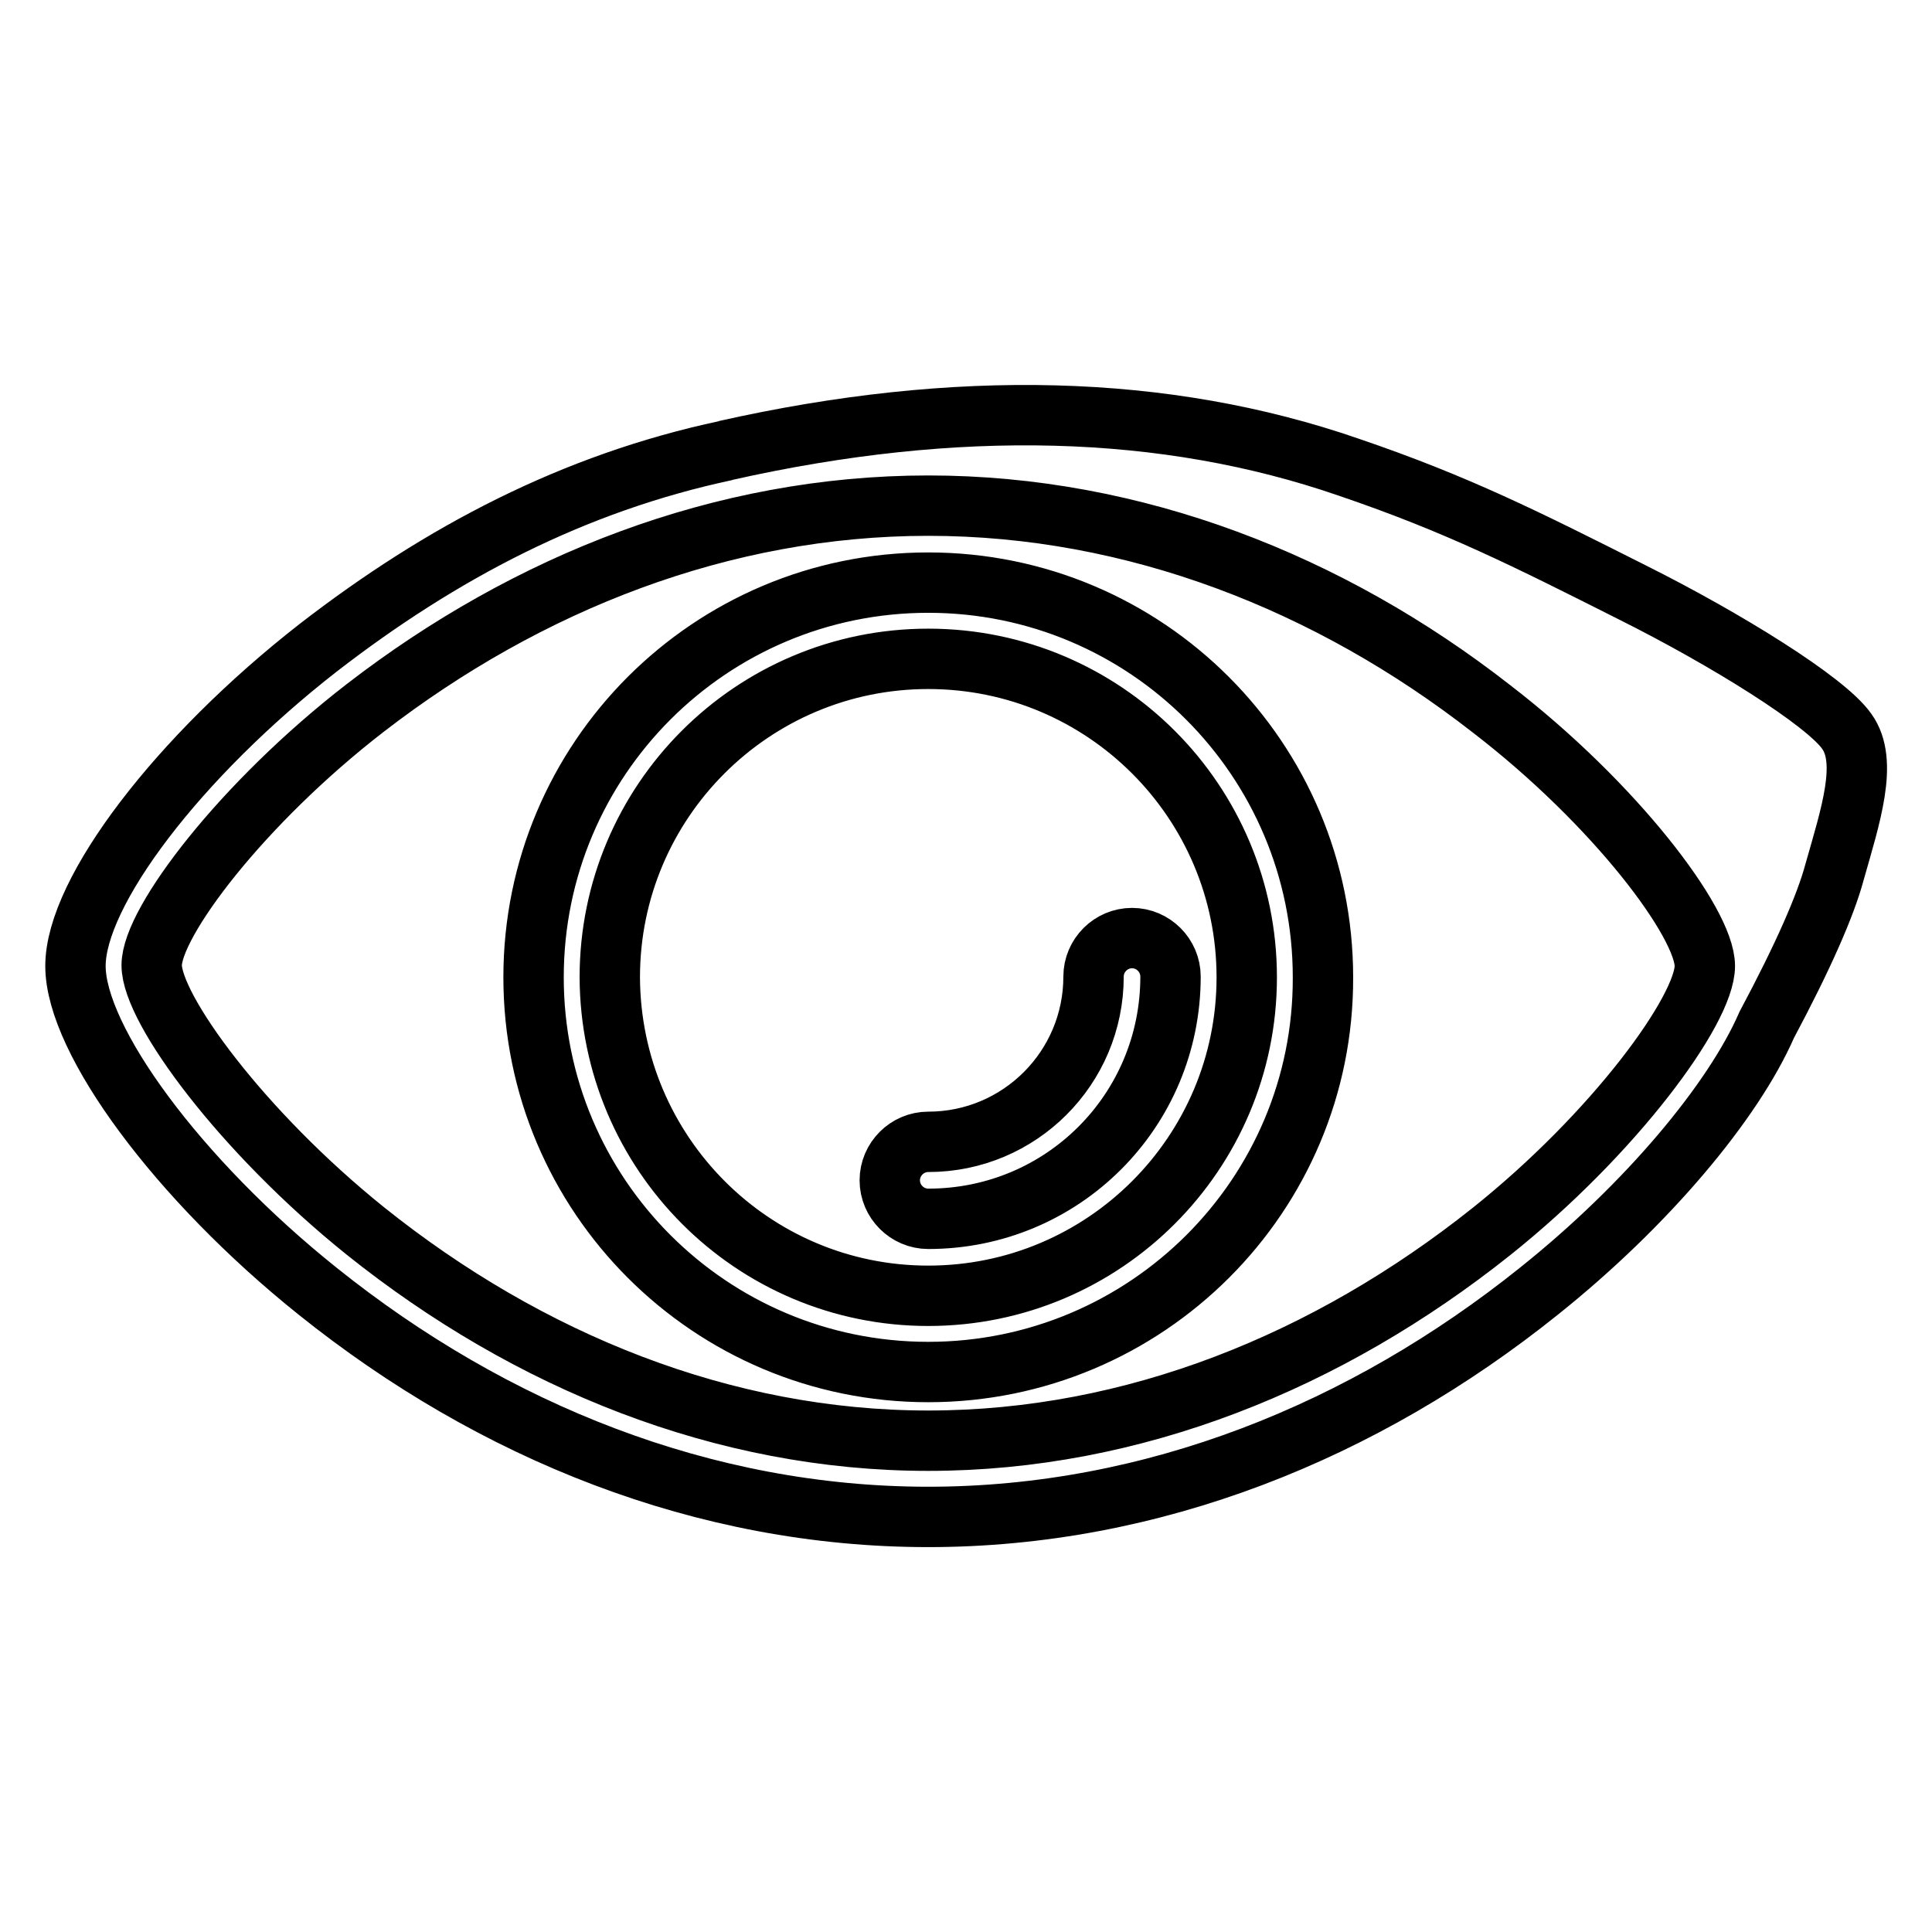
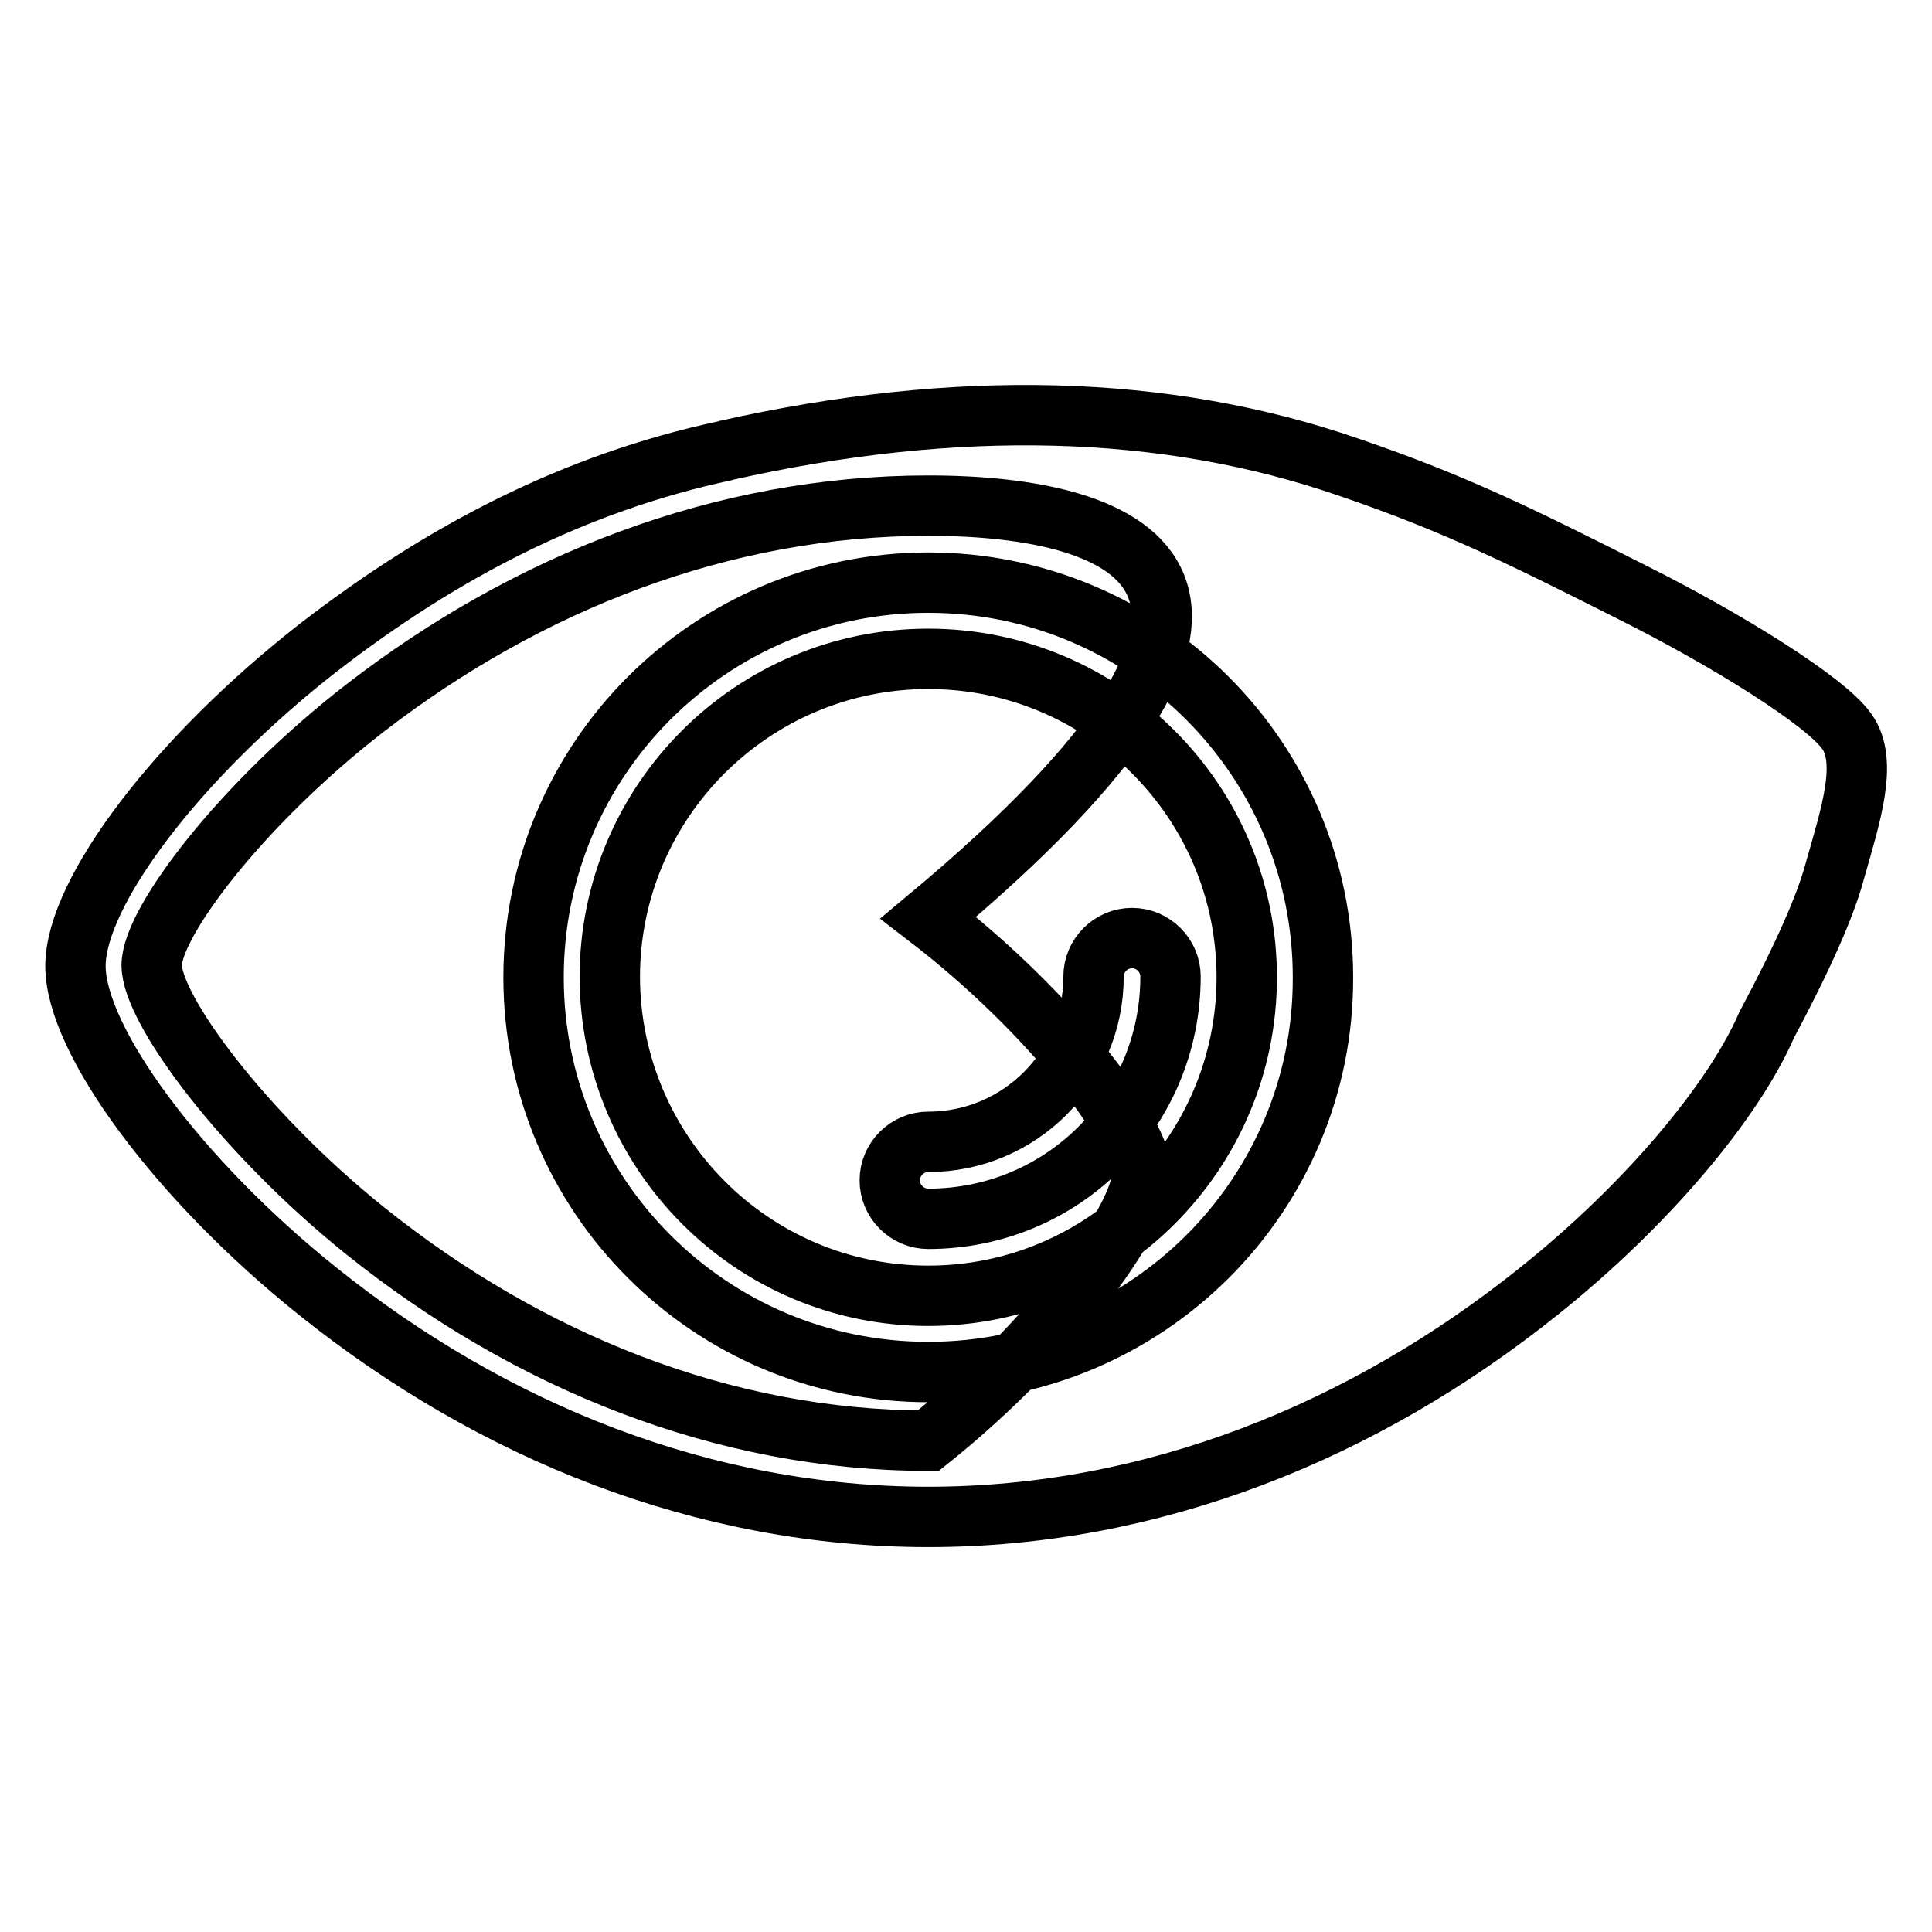
<svg xmlns="http://www.w3.org/2000/svg" version="1.1" x="0px" y="0px" viewBox="0 0 256 256" enable-background="new 0 0 256 256" xml:space="preserve">
  <g>
-     <path stroke-width="8" fill-opacity="0" stroke="#000000" d="M234.1,135.8c-4.4,10.1-15.8,23.8-30.2,35.3C180.7,189.7,152.7,201,123,201c-29.7,0-57.7-11.3-80.9-29.9 C23.6,156.3,10,137.8,10,128c0-9.8,13.6-27.7,32.2-42.2C58.5,73.2,76,64,96.2,59.7l-0.1,0c30.7-6.9,58.3-6.2,82.6,2.2 c14.4,4.9,23.5,9.5,37.6,16.6c12.4,6.2,25.6,14.4,28.4,18.4c2.9,4,0.5,11.2-1.6,18.6C241.9,120,238.9,126.8,234.1,135.8z  M123,190.9c27.2,0,53-10.5,74.6-27.7c16.3-13,28.3-29.4,28.3-35.2c0-5.7-11.9-21.5-28.3-34.1C176.2,77.2,150.3,67,123,67 S69.9,77.2,48.4,93.8c-16.3,12.6-28.3,28.4-28.3,34.1c0,5.8,12,22.1,28.3,35.2C70,180.4,95.9,190.9,123,190.9L123,190.9z  M123,181.8c-28.9,0-52.3-23.4-52.3-52.3c0-28.9,23.4-52.3,52.3-52.3s52.3,23.4,52.3,52.3C175.4,158.4,151.9,181.8,123,181.8z  M123,171.7c23.3,0,42.2-18.9,42.2-42.2c0-23.3-18.9-42.2-42.2-42.2c-23.3,0-42.2,18.9-42.2,42.2C80.9,152.8,99.7,171.7,123,171.7z  M123,161.5c-2.8,0-5.1-2.3-5.1-5.1s2.3-5.1,5.1-5.1c12.1,0,21.9-9.8,21.9-21.9l0,0c0-2.8,2.3-5.1,5.1-5.1c2.8,0,5.1,2.3,5.1,5.1 C155.1,147.2,140.8,161.5,123,161.5L123,161.5z" />
+     <path stroke-width="8" fill-opacity="0" stroke="#000000" d="M234.1,135.8c-4.4,10.1-15.8,23.8-30.2,35.3C180.7,189.7,152.7,201,123,201c-29.7,0-57.7-11.3-80.9-29.9 C23.6,156.3,10,137.8,10,128c0-9.8,13.6-27.7,32.2-42.2C58.5,73.2,76,64,96.2,59.7l-0.1,0c30.7-6.9,58.3-6.2,82.6,2.2 c14.4,4.9,23.5,9.5,37.6,16.6c12.4,6.2,25.6,14.4,28.4,18.4c2.9,4,0.5,11.2-1.6,18.6C241.9,120,238.9,126.8,234.1,135.8z  M123,190.9c16.3-13,28.3-29.4,28.3-35.2c0-5.7-11.9-21.5-28.3-34.1C176.2,77.2,150.3,67,123,67 S69.9,77.2,48.4,93.8c-16.3,12.6-28.3,28.4-28.3,34.1c0,5.8,12,22.1,28.3,35.2C70,180.4,95.9,190.9,123,190.9L123,190.9z  M123,181.8c-28.9,0-52.3-23.4-52.3-52.3c0-28.9,23.4-52.3,52.3-52.3s52.3,23.4,52.3,52.3C175.4,158.4,151.9,181.8,123,181.8z  M123,171.7c23.3,0,42.2-18.9,42.2-42.2c0-23.3-18.9-42.2-42.2-42.2c-23.3,0-42.2,18.9-42.2,42.2C80.9,152.8,99.7,171.7,123,171.7z  M123,161.5c-2.8,0-5.1-2.3-5.1-5.1s2.3-5.1,5.1-5.1c12.1,0,21.9-9.8,21.9-21.9l0,0c0-2.8,2.3-5.1,5.1-5.1c2.8,0,5.1,2.3,5.1,5.1 C155.1,147.2,140.8,161.5,123,161.5L123,161.5z" />
  </g>
</svg>